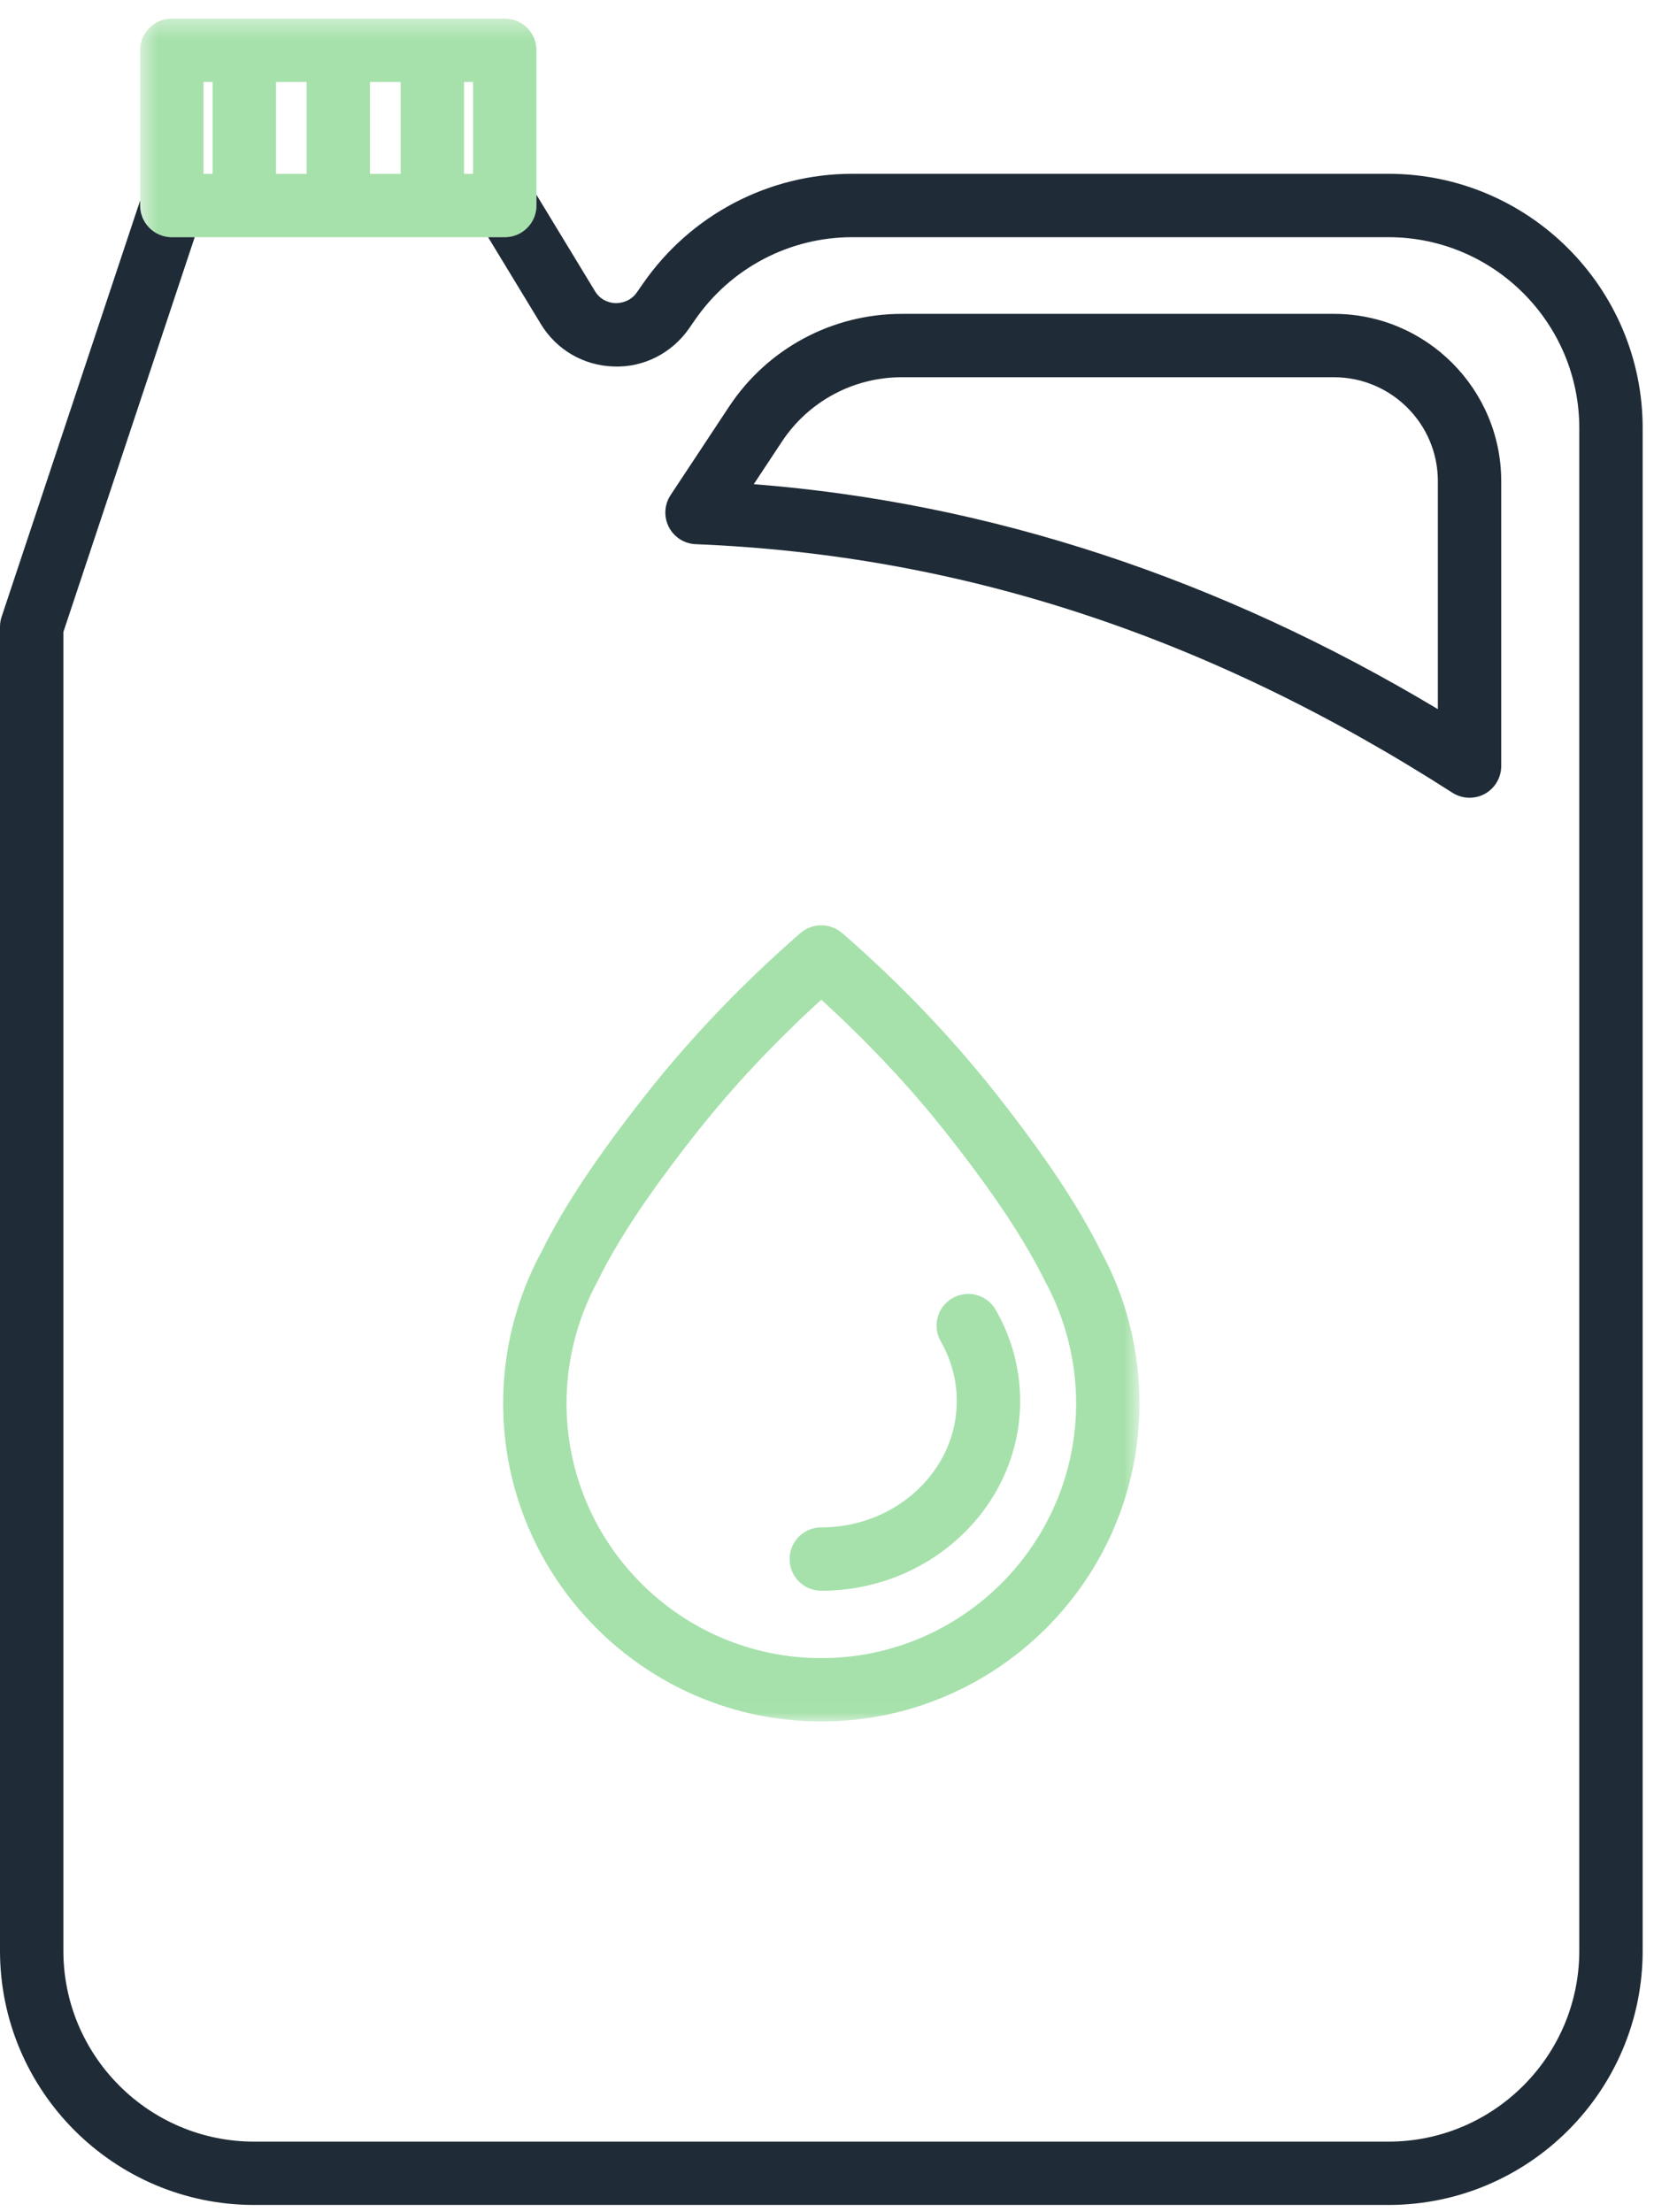
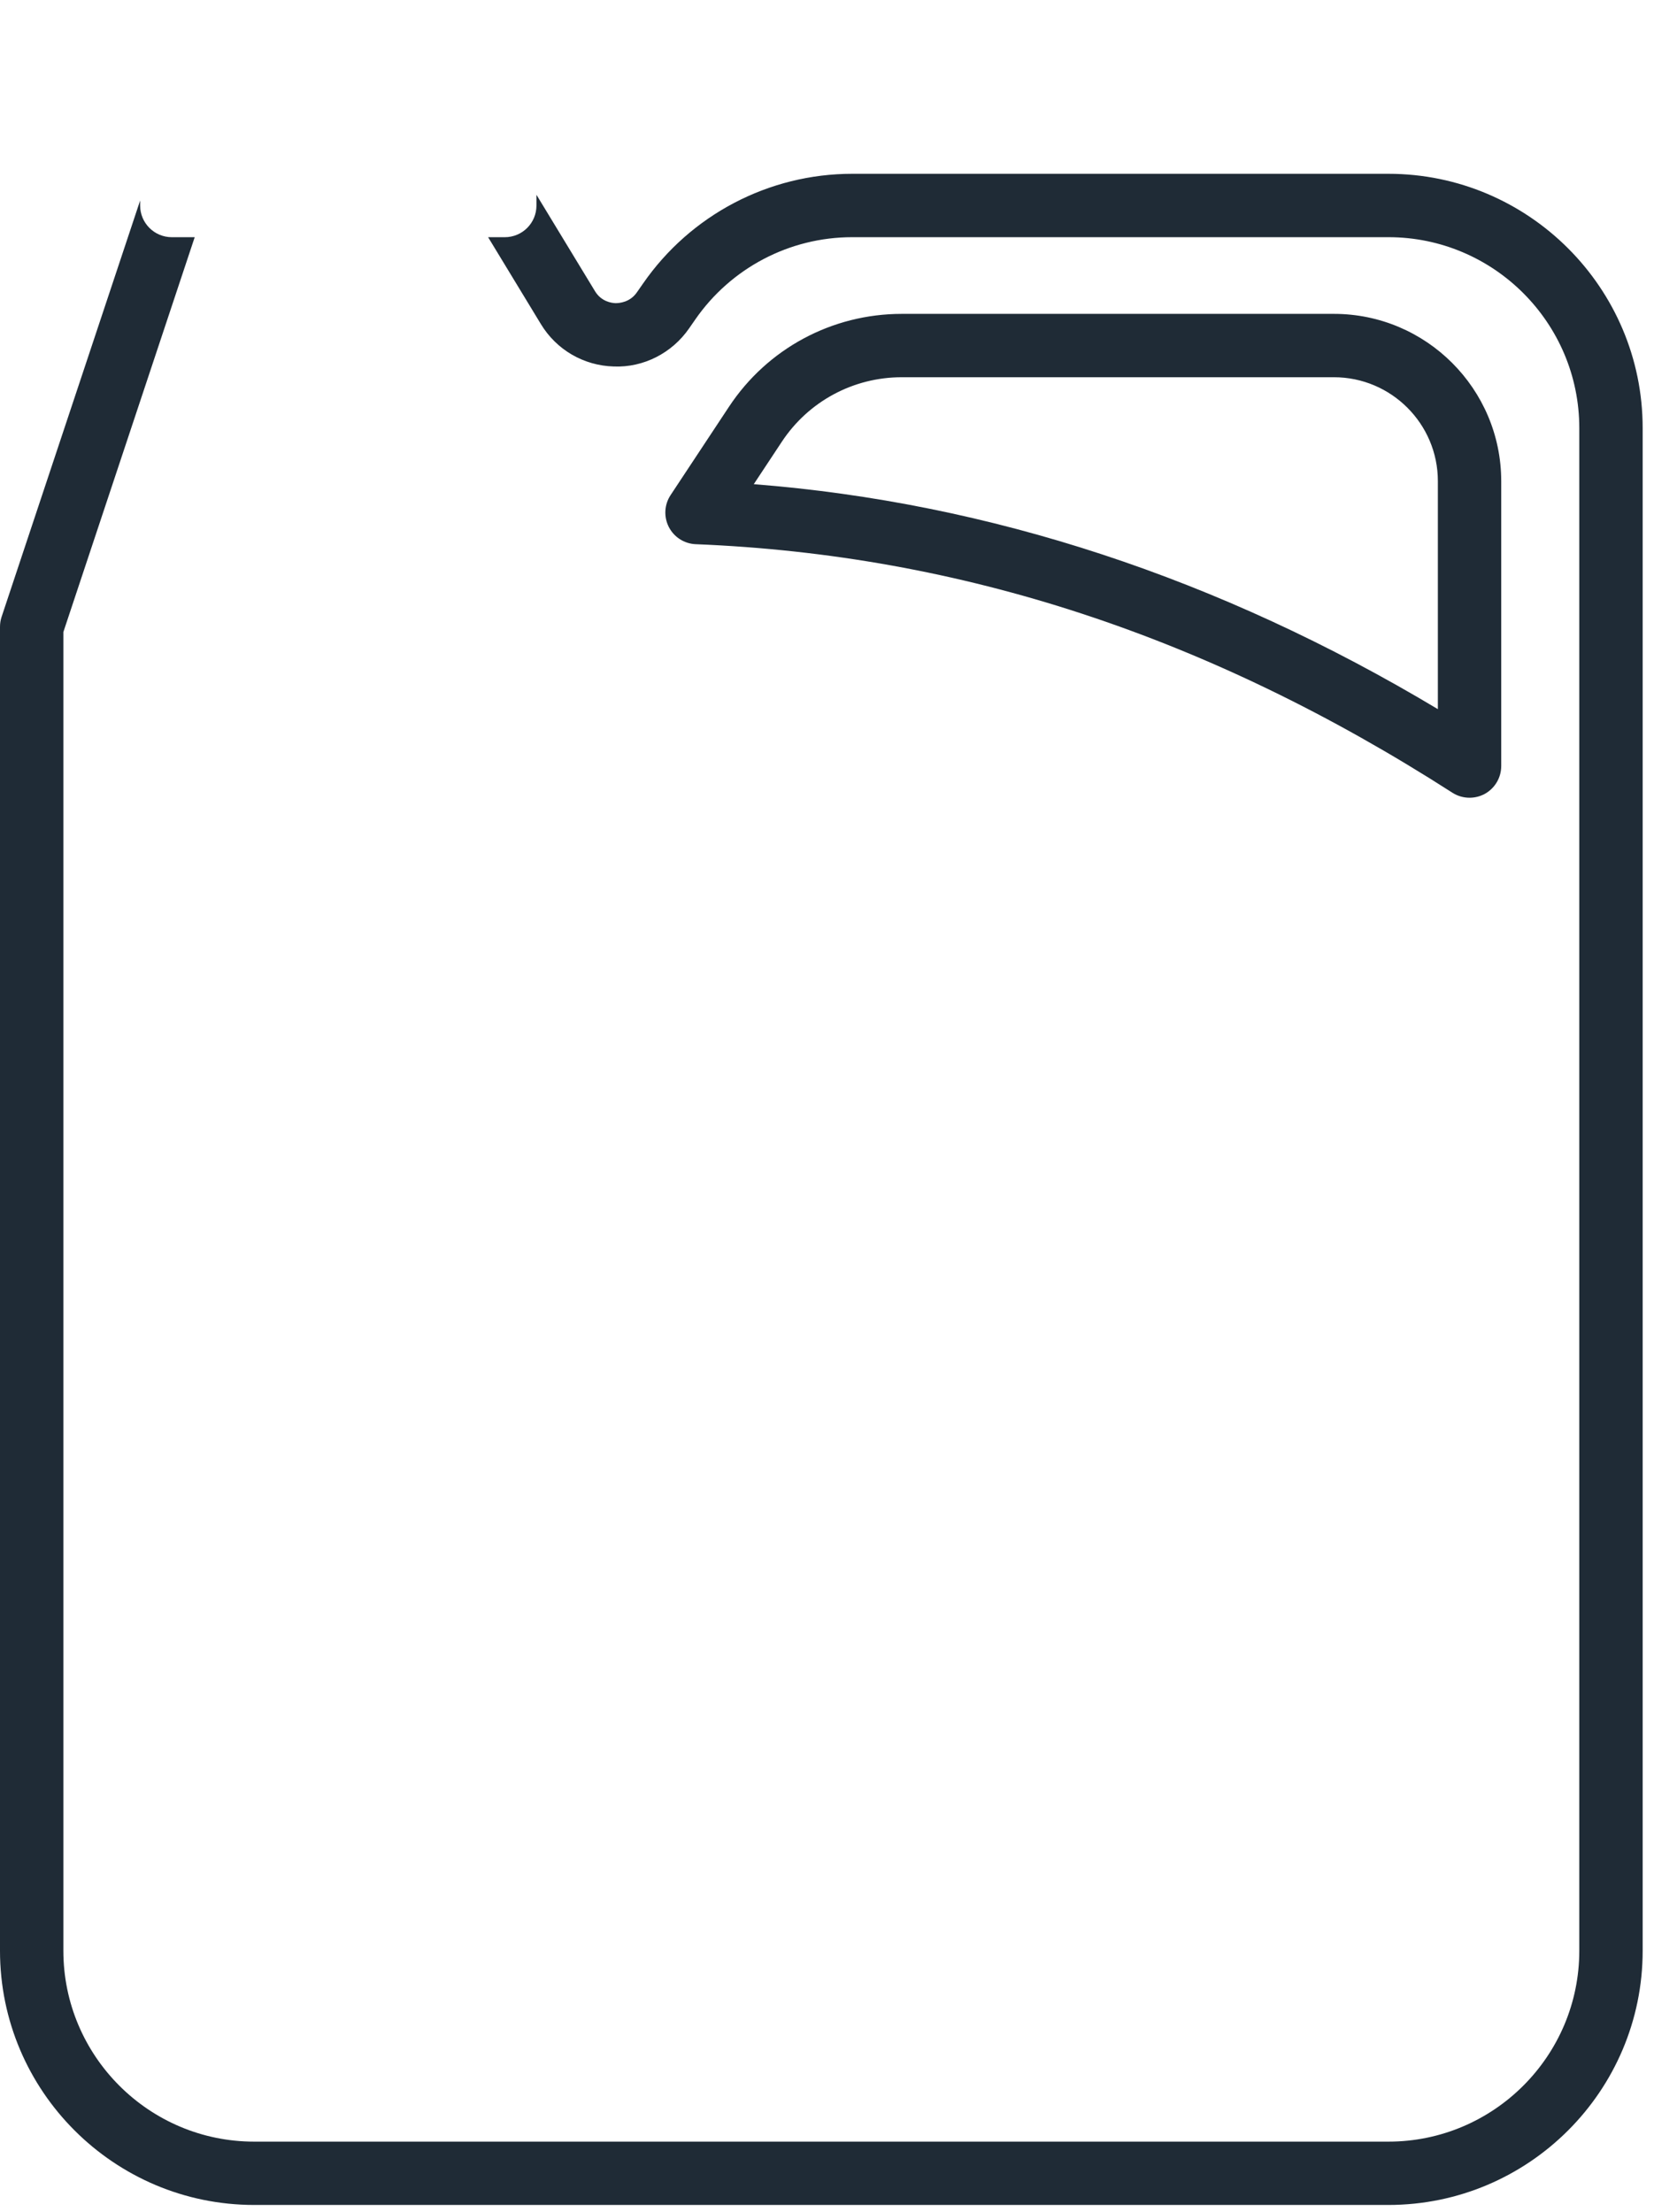
<svg xmlns="http://www.w3.org/2000/svg" xmlns:xlink="http://www.w3.org/1999/xlink" width="89px" height="119px" viewBox="0 0 89 119" version="1.1">
  <title>elementos/icones/verde1/agua</title>
  <desc>Created with Sketch.</desc>
  <defs>
-     <polygon id="path-1" points="0.541 0.367 54.315 0.367 54.315 91.987 0.541 91.987" />
-   </defs>
+     </defs>
  <g id="elementos/icones/verde1/agua" stroke="none" stroke-width="1" fill="none" fill-rule="evenodd">
    <g id="icone">
      <g id="Group-3" transform="translate(7, 0.633)">
        <mask id="mask-2" fill="white">
          <use xlink:href="#path-1" />
        </mask>
        <g id="Clip-2" />
-         <path d="M37.193,88.578 C29.635,88.578 23.484,82.429 23.484,74.869 C23.484,72.586 24.057,70.323 25.172,68.266 C26.277,66.024 27.963,63.499 30.472,60.319 C32.447,57.813 34.715,55.413 37.193,53.153 C39.674,55.417 41.941,57.817 43.914,60.319 C46.429,63.505 48.112,66.027 49.247,68.326 C50.329,70.323 50.905,72.586 50.905,74.869 C50.905,82.429 44.754,88.578 37.193,88.578 Z M52.272,66.758 C51.06,64.304 49.258,61.587 46.59,58.205 C44.19,55.165 41.407,52.258 38.314,49.563 C38.301,49.552 38.286,49.545 38.273,49.534 C38.221,49.492 38.166,49.455 38.11,49.419 C38.071,49.394 38.033,49.368 37.992,49.347 C37.934,49.316 37.875,49.292 37.814,49.268 C37.771,49.251 37.728,49.233 37.684,49.22 C37.624,49.202 37.563,49.19 37.502,49.179 C37.455,49.17 37.409,49.161 37.362,49.156 C37.3,49.15 37.238,49.15 37.176,49.151 C37.13,49.151 37.084,49.15 37.038,49.155 C36.975,49.161 36.914,49.173 36.852,49.185 C36.806,49.195 36.761,49.203 36.716,49.216 C36.658,49.233 36.602,49.256 36.546,49.28 C36.498,49.299 36.451,49.318 36.406,49.342 C36.356,49.368 36.31,49.399 36.262,49.431 C36.213,49.463 36.165,49.495 36.119,49.532 C36.105,49.544 36.089,49.551 36.075,49.563 C32.987,52.252 30.202,55.16 27.796,58.205 C25.134,61.582 23.328,64.298 22.145,66.701 C20.789,69.193 20.074,72.016 20.074,74.869 C20.074,84.307 27.753,91.987 37.193,91.987 C46.634,91.987 54.315,84.307 54.315,74.869 C54.315,72.016 53.597,69.191 52.272,66.758 Z M44.25,69.212 C43.434,69.678 43.153,70.72 43.622,71.538 C44.184,72.515 44.484,73.627 44.484,74.745 C44.484,78.493 41.214,81.544 37.193,81.544 C36.252,81.544 35.488,82.305 35.488,83.249 C35.488,84.189 36.252,84.953 37.193,84.953 C43.093,84.953 47.894,80.371 47.894,74.745 C47.894,73.03 47.438,71.334 46.576,69.836 C46.107,69.018 45.068,68.737 44.25,69.212 Z M17.968,8.72 L18.456,8.72 L18.456,3.776 L17.968,3.776 L17.968,8.72 Z M12.908,8.72 L14.559,8.72 L14.559,3.776 L12.908,3.776 L12.908,8.72 Z M7.851,8.72 L9.499,8.72 L9.499,3.776 L7.851,3.776 L7.851,8.72 Z M3.951,8.72 L4.442,8.72 L4.442,3.776 L3.951,3.776 L3.951,8.72 Z M21.866,10.425 L21.866,2.071 C21.866,1.13 21.105,0.367 20.161,0.367 L2.246,0.367 C1.305,0.367 0.541,1.13 0.541,2.071 L0.541,10.425 C0.541,11.368 1.305,12.129 2.246,12.129 L20.161,12.129 C21.105,12.129 21.866,11.368 21.866,10.425 Z" id="Fill-1" fill="#A6E1AB" mask="url(#mask-2)" />
+         <path d="M37.193,88.578 C29.635,88.578 23.484,82.429 23.484,74.869 C23.484,72.586 24.057,70.323 25.172,68.266 C26.277,66.024 27.963,63.499 30.472,60.319 C32.447,57.813 34.715,55.413 37.193,53.153 C39.674,55.417 41.941,57.817 43.914,60.319 C46.429,63.505 48.112,66.027 49.247,68.326 C50.329,70.323 50.905,72.586 50.905,74.869 C50.905,82.429 44.754,88.578 37.193,88.578 Z M52.272,66.758 C51.06,64.304 49.258,61.587 46.59,58.205 C44.19,55.165 41.407,52.258 38.314,49.563 C38.301,49.552 38.286,49.545 38.273,49.534 C38.221,49.492 38.166,49.455 38.11,49.419 C38.071,49.394 38.033,49.368 37.992,49.347 C37.934,49.316 37.875,49.292 37.814,49.268 C37.771,49.251 37.728,49.233 37.684,49.22 C37.624,49.202 37.563,49.19 37.502,49.179 C37.455,49.17 37.409,49.161 37.362,49.156 C37.3,49.15 37.238,49.15 37.176,49.151 C37.13,49.151 37.084,49.15 37.038,49.155 C36.975,49.161 36.914,49.173 36.852,49.185 C36.806,49.195 36.761,49.203 36.716,49.216 C36.658,49.233 36.602,49.256 36.546,49.28 C36.498,49.299 36.451,49.318 36.406,49.342 C36.356,49.368 36.31,49.399 36.262,49.431 C36.213,49.463 36.165,49.495 36.119,49.532 C36.105,49.544 36.089,49.551 36.075,49.563 C32.987,52.252 30.202,55.16 27.796,58.205 C25.134,61.582 23.328,64.298 22.145,66.701 C20.789,69.193 20.074,72.016 20.074,74.869 C20.074,84.307 27.753,91.987 37.193,91.987 C46.634,91.987 54.315,84.307 54.315,74.869 C54.315,72.016 53.597,69.191 52.272,66.758 Z M44.25,69.212 C43.434,69.678 43.153,70.72 43.622,71.538 C44.184,72.515 44.484,73.627 44.484,74.745 C44.484,78.493 41.214,81.544 37.193,81.544 C36.252,81.544 35.488,82.305 35.488,83.249 C35.488,84.189 36.252,84.953 37.193,84.953 C43.093,84.953 47.894,80.371 47.894,74.745 C47.894,73.03 47.438,71.334 46.576,69.836 C46.107,69.018 45.068,68.737 44.25,69.212 Z M17.968,8.72 L18.456,8.72 L18.456,3.776 L17.968,8.72 Z M12.908,8.72 L14.559,8.72 L14.559,3.776 L12.908,3.776 L12.908,8.72 Z M7.851,8.72 L9.499,8.72 L9.499,3.776 L7.851,3.776 L7.851,8.72 Z M3.951,8.72 L4.442,8.72 L4.442,3.776 L3.951,3.776 L3.951,8.72 Z M21.866,10.425 L21.866,2.071 C21.866,1.13 21.105,0.367 20.161,0.367 L2.246,0.367 C1.305,0.367 0.541,1.13 0.541,2.071 L0.541,10.425 C0.541,11.368 1.305,12.129 2.246,12.129 L20.161,12.129 C21.105,12.129 21.866,11.368 21.866,10.425 Z" id="Fill-1" fill="#A6E1AB" mask="url(#mask-2)" />
      </g>
      <path d="M42.069,23.767 C43.503,21.595 45.917,20.296 48.522,20.296 L71.778,20.296 C74.86,20.296 77.37,22.802 77.37,25.887 L77.37,38.154 C65.608,31.107 53.252,27.043 40.56,26.05 L42.069,23.767 Z M37.437,29.279 C51.719,29.855 65.035,34.227 78.153,42.651 C78.434,42.831 78.753,42.92 79.075,42.92 C79.356,42.92 79.636,42.852 79.893,42.714 C80.438,42.413 80.779,41.84 80.779,41.217 L80.779,25.887 C80.779,20.927 76.742,16.887 71.778,16.887 L48.522,16.887 C44.769,16.887 41.291,18.756 39.224,21.887 L36.084,26.637 C35.743,27.152 35.71,27.809 35.989,28.355 C36.27,28.901 36.823,29.255 37.437,29.279 Z M74.708,9.351 L45.855,9.351 C41.368,9.351 37.162,11.559 34.606,15.248 L34.27,15.73 C33.894,16.273 33.319,16.309 33.125,16.311 C32.907,16.303 32.358,16.23 32.015,15.665 L28.866,10.48 L28.866,11.057 C28.866,12.001 28.105,12.762 27.161,12.762 L26.265,12.762 L29.102,17.433 C29.939,18.819 31.406,19.672 33.024,19.718 C34.617,19.784 36.155,19.003 37.077,17.672 L37.413,17.188 C39.33,14.419 42.486,12.761 45.855,12.761 L74.708,12.761 C80.373,12.761 84.98,17.37 84.98,23.032 L84.98,104.956 C84.98,110.618 80.373,115.225 74.708,115.225 L13.677,115.225 C8.014,115.225 3.41,110.618 3.41,104.956 L3.41,34.004 L10.477,12.762 L9.246,12.762 C8.305,12.762 7.541,12.001 7.541,11.057 L7.541,10.787 L0.085,33.191 C0.028,33.362 0,33.542 0,33.727 L0,104.956 C0,112.496 6.138,118.632 13.677,118.632 L74.708,118.632 C82.253,118.632 88.39,112.496 88.39,104.956 L88.39,23.032 C88.39,15.489 82.253,9.351 74.708,9.351 Z" id="Fill-4" fill="#1F2B36" />
    </g>
  </g>
</svg>